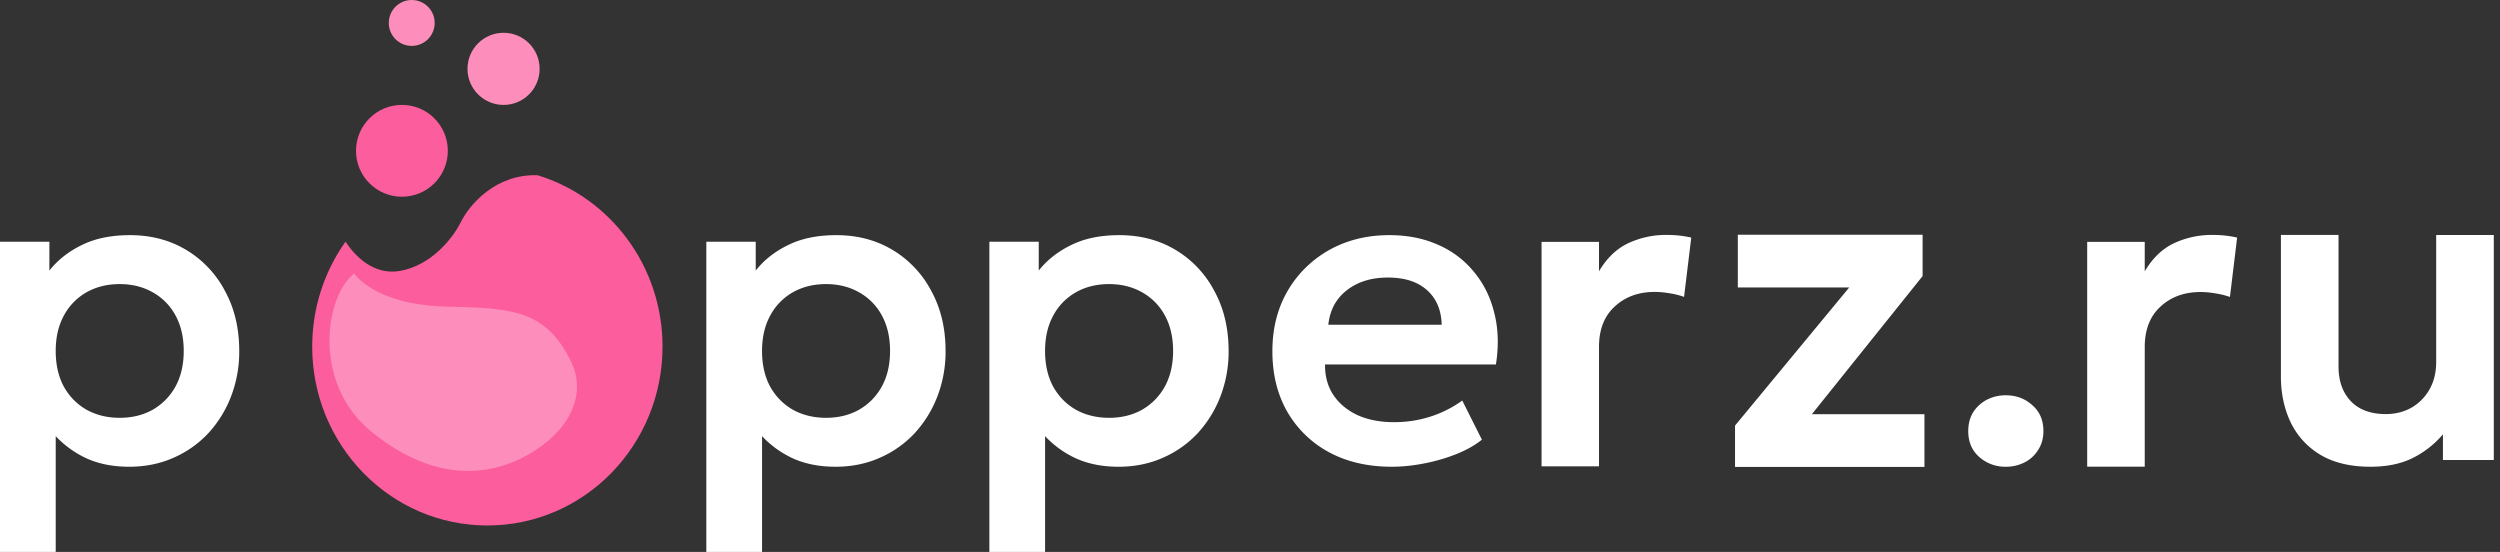
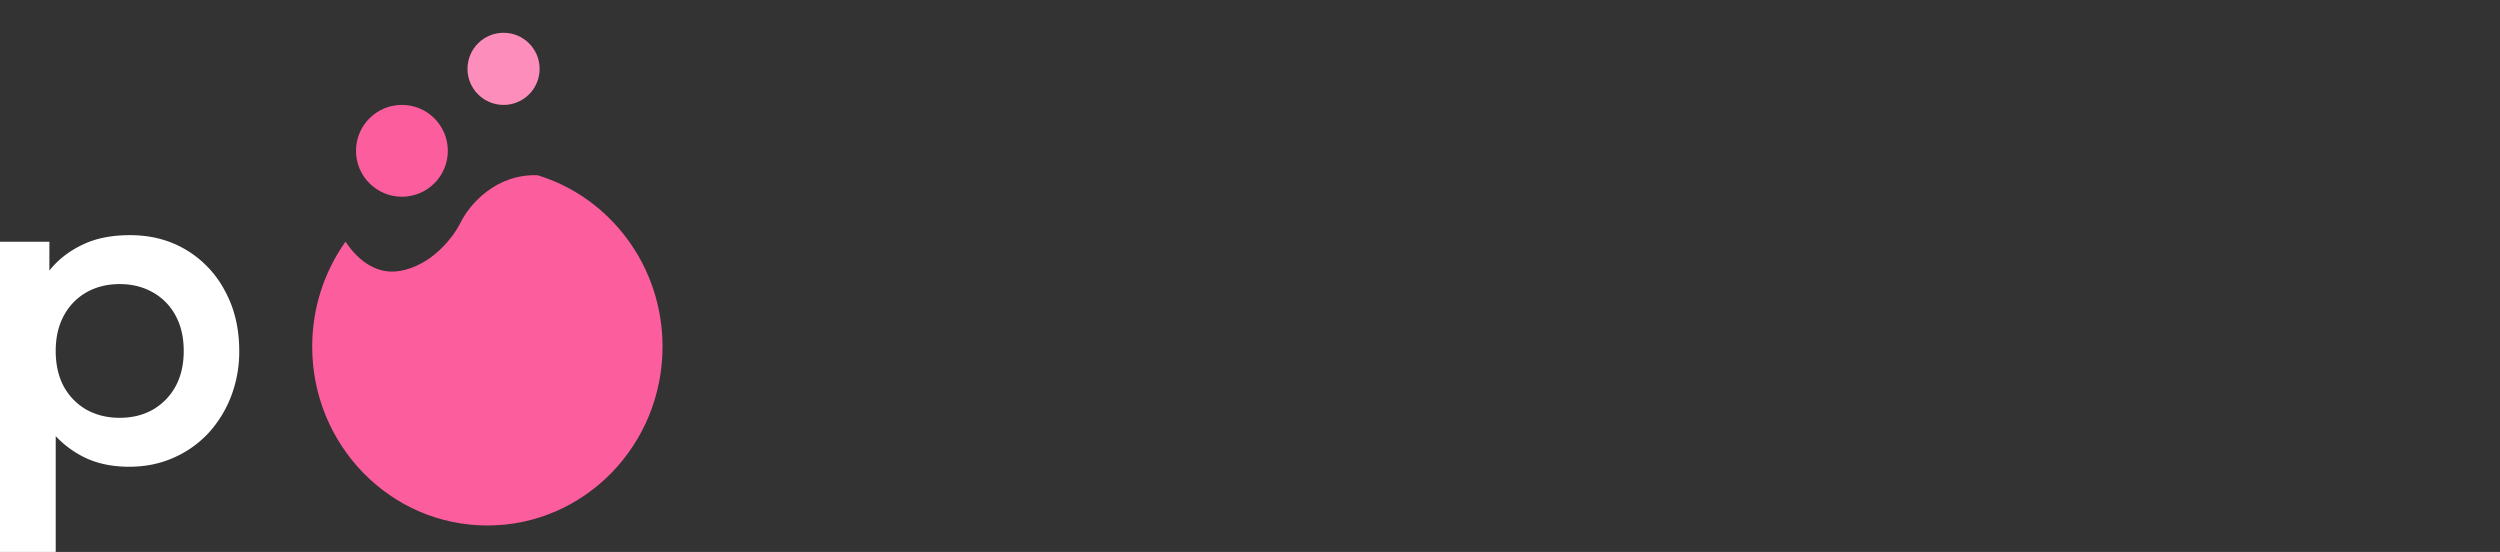
<svg xmlns="http://www.w3.org/2000/svg" width="154" height="34" fill="none">
  <rect width="100%" height="100%" fill="#333333" stroke="none" />
-   <path d="M146.021 28.751c-1.247 0-2.282-.25-3.105-.748a4.672 4.672 0 0 1-1.816-1.997c-.397-.84-.596-1.778-.596-2.813v-8.72h3.549v8.11c0 .887.254 1.598.762 2.134.508.527 1.225.79 2.149.79.591 0 1.123-.134 1.594-.402a2.98 2.98 0 0 0 1.109-1.136c.268-.48.402-1.04.402-1.677v-7.818h3.548v13.861h-3.132v-1.58a5.896 5.896 0 0 1-1.858 1.456c-.721.36-1.589.54-2.606.54ZM128.571 28.747V14.901h3.545v1.814c.48-.813 1.08-1.39 1.8-1.731a5.48 5.48 0 0 1 2.354-.512c.295 0 .567.014.817.041.249.028.489.07.72.125l-.443 3.655a4.783 4.783 0 0 0-.9-.221 5.107 5.107 0 0 0-.914-.083c-.997 0-1.819.3-2.465.9-.646.59-.969 1.421-.969 2.492v7.366h-3.545ZM123.559 28.751a2.414 2.414 0 0 1-1.629-.592c-.457-.404-.686-.938-.686-1.602 0-.448.103-.839.309-1.17.216-.333.498-.588.848-.768a2.5 2.5 0 0 1 1.158-.269c.637 0 1.18.202 1.628.606.458.395.687.928.687 1.601 0 .44-.108.826-.323 1.158a2.09 2.09 0 0 1-.835.767 2.5 2.5 0 0 1-1.157.269ZM106.878 28.76v-2.544l7.035-8.509h-6.863v-3.246h11.382v2.546l-6.821 8.508h6.935v3.246h-11.668ZM94.96 28.725V14.9h3.538v1.811c.48-.81 1.079-1.387 1.798-1.728a5.47 5.47 0 0 1 2.35-.511c.295 0 .567.014.816.041.248.028.488.07.719.125l-.443 3.65a4.75 4.75 0 0 0-.898-.222 5.105 5.105 0 0 0-.913-.083c-.995 0-1.816.3-2.46.899-.646.59-.969 1.42-.969 2.488v7.355H94.96ZM85.728 28.751c-1.463 0-2.746-.296-3.85-.888a6.544 6.544 0 0 1-2.584-2.503c-.61-1.068-.915-2.31-.915-3.728 0-1.041.175-1.997.525-2.867a6.752 6.752 0 0 1 1.507-2.26A6.876 6.876 0 0 1 82.7 15.01c.88-.35 1.84-.525 2.88-.525 1.131 0 2.14.202 3.029.606a5.801 5.801 0 0 1 2.207 1.682c.592.718 1.005 1.561 1.238 2.53.242.96.274 2.01.094 3.15H81.623c-.01.709.157 1.328.498 1.857.35.53.843.947 1.48 1.252.646.296 1.404.444 2.275.444.771 0 1.511-.112 2.22-.337a6.951 6.951 0 0 0 1.979-.996l1.21 2.41c-.42.34-.946.637-1.574.888-.628.251-1.292.444-1.992.578-.69.135-1.354.202-1.991.202Zm-3.903-8.748h6.984c-.026-.906-.327-1.615-.901-2.126-.575-.52-1.377-.78-2.41-.78-1.022 0-1.866.26-2.53.78-.663.511-1.045 1.22-1.144 2.126ZM60.945 34V14.89h3.041v1.776c.52-.655 1.19-1.18 2.006-1.575.816-.404 1.803-.606 2.96-.606 1.301 0 2.459.305 3.473.915a6.41 6.41 0 0 1 2.382 2.53c.583 1.068.875 2.298.875 3.688a7.68 7.68 0 0 1-.498 2.786 7.11 7.11 0 0 1-1.4 2.275 6.471 6.471 0 0 1-2.153 1.52c-.826.368-1.737.552-2.732.552-.97 0-1.83-.166-2.584-.498a6.126 6.126 0 0 1-1.939-1.386V34h-3.431Zm7.375-8.263c.763 0 1.44-.166 2.032-.498a3.69 3.69 0 0 0 1.4-1.427c.34-.619.511-1.35.511-2.194 0-.843-.17-1.574-.511-2.193a3.547 3.547 0 0 0-1.413-1.427c-.593-.332-1.265-.498-2.02-.498-.762 0-1.44.166-2.031.498a3.571 3.571 0 0 0-1.4 1.427c-.341.619-.512 1.35-.512 2.193 0 .844.166 1.575.498 2.194.341.61.808 1.086 1.4 1.427.601.332 1.283.498 2.046.498ZM43.51 34V14.89h3.042v1.776c.52-.655 1.188-1.18 2.005-1.575.816-.404 1.803-.606 2.96-.606 1.302 0 2.46.305 3.473.915a6.41 6.41 0 0 1 2.382 2.53c.584 1.068.875 2.298.875 3.688a7.68 7.68 0 0 1-.498 2.786 7.111 7.111 0 0 1-1.4 2.275 6.471 6.471 0 0 1-2.153 1.52c-.825.368-1.736.552-2.732.552-.969 0-1.83-.166-2.584-.498a6.125 6.125 0 0 1-1.938-1.386V34H43.51Zm7.375-8.263c.763 0 1.44-.166 2.033-.498a3.689 3.689 0 0 0 1.4-1.427c.34-.619.51-1.35.51-2.194 0-.843-.17-1.574-.51-2.193a3.545 3.545 0 0 0-1.414-1.427c-.592-.332-1.265-.498-2.019-.498-.762 0-1.44.166-2.032.498a3.571 3.571 0 0 0-1.4 1.427c-.34.619-.511 1.35-.511 2.193 0 .844.166 1.575.498 2.194.34.61.808 1.086 1.4 1.427.6.332 1.283.498 2.045.498Z" fill="#fff" />
  <circle cx="24.758" cy="9.29" fill="#FC5D9D" r="2.828" />
  <circle cx="31.019" cy="4.241" fill="#FD8DBA" r="2.222" />
-   <circle cx="25.363" cy="1.414" fill="#FD8DBA" r="1.414" />
  <path fill-rule="evenodd" clip-rule="evenodd" d="M21.287 14.884c.626.967 1.78 2.073 3.34 1.807 1.993-.34 3.32-2.119 3.736-2.966.563-1.15 2.191-3.014 4.749-2.932 4.453 1.356 7.7 5.57 7.7 10.56 0 6.084-4.83 11.017-10.79 11.017-5.958 0-10.79-4.933-10.79-11.018 0-2.417.763-4.652 2.055-6.468Z" fill="#FC5D9D" />
-   <path opacity=".3" d="M22.886 26.598c5.267 4.284 9.46 1.856 11.091.368 1.489-1.358 1.963-3.114 1.22-4.647-1.523-3.144-3.475-3.348-7.592-3.428-3.56-.07-5.219-1.292-5.794-2.044-1.836 1.465-2.56 6.793 1.075 9.751Z" fill="#fff" />
  <path d="M0 34V14.89h3.042v1.776c.52-.655 1.188-1.18 2.005-1.575.816-.404 1.803-.606 2.96-.606 1.302 0 2.46.305 3.473.915a6.41 6.41 0 0 1 2.382 2.53c.583 1.068.875 2.298.875 3.688a7.68 7.68 0 0 1-.498 2.786 7.11 7.11 0 0 1-1.4 2.275 6.471 6.471 0 0 1-2.153 1.52c-.825.368-1.736.552-2.732.552-.969 0-1.83-.166-2.584-.498a6.126 6.126 0 0 1-1.938-1.386V34H0Zm7.375-8.263c.763 0 1.44-.166 2.033-.498a3.69 3.69 0 0 0 1.4-1.427c.34-.619.51-1.35.51-2.194 0-.843-.17-1.574-.51-2.193a3.547 3.547 0 0 0-1.414-1.427c-.592-.332-1.265-.498-2.019-.498-.762 0-1.44.166-2.032.498a3.571 3.571 0 0 0-1.4 1.427c-.34.619-.511 1.35-.511 2.193 0 .844.166 1.575.498 2.194.34.61.807 1.086 1.4 1.427.6.332 1.283.498 2.045.498Z" fill="#fff" />
</svg>